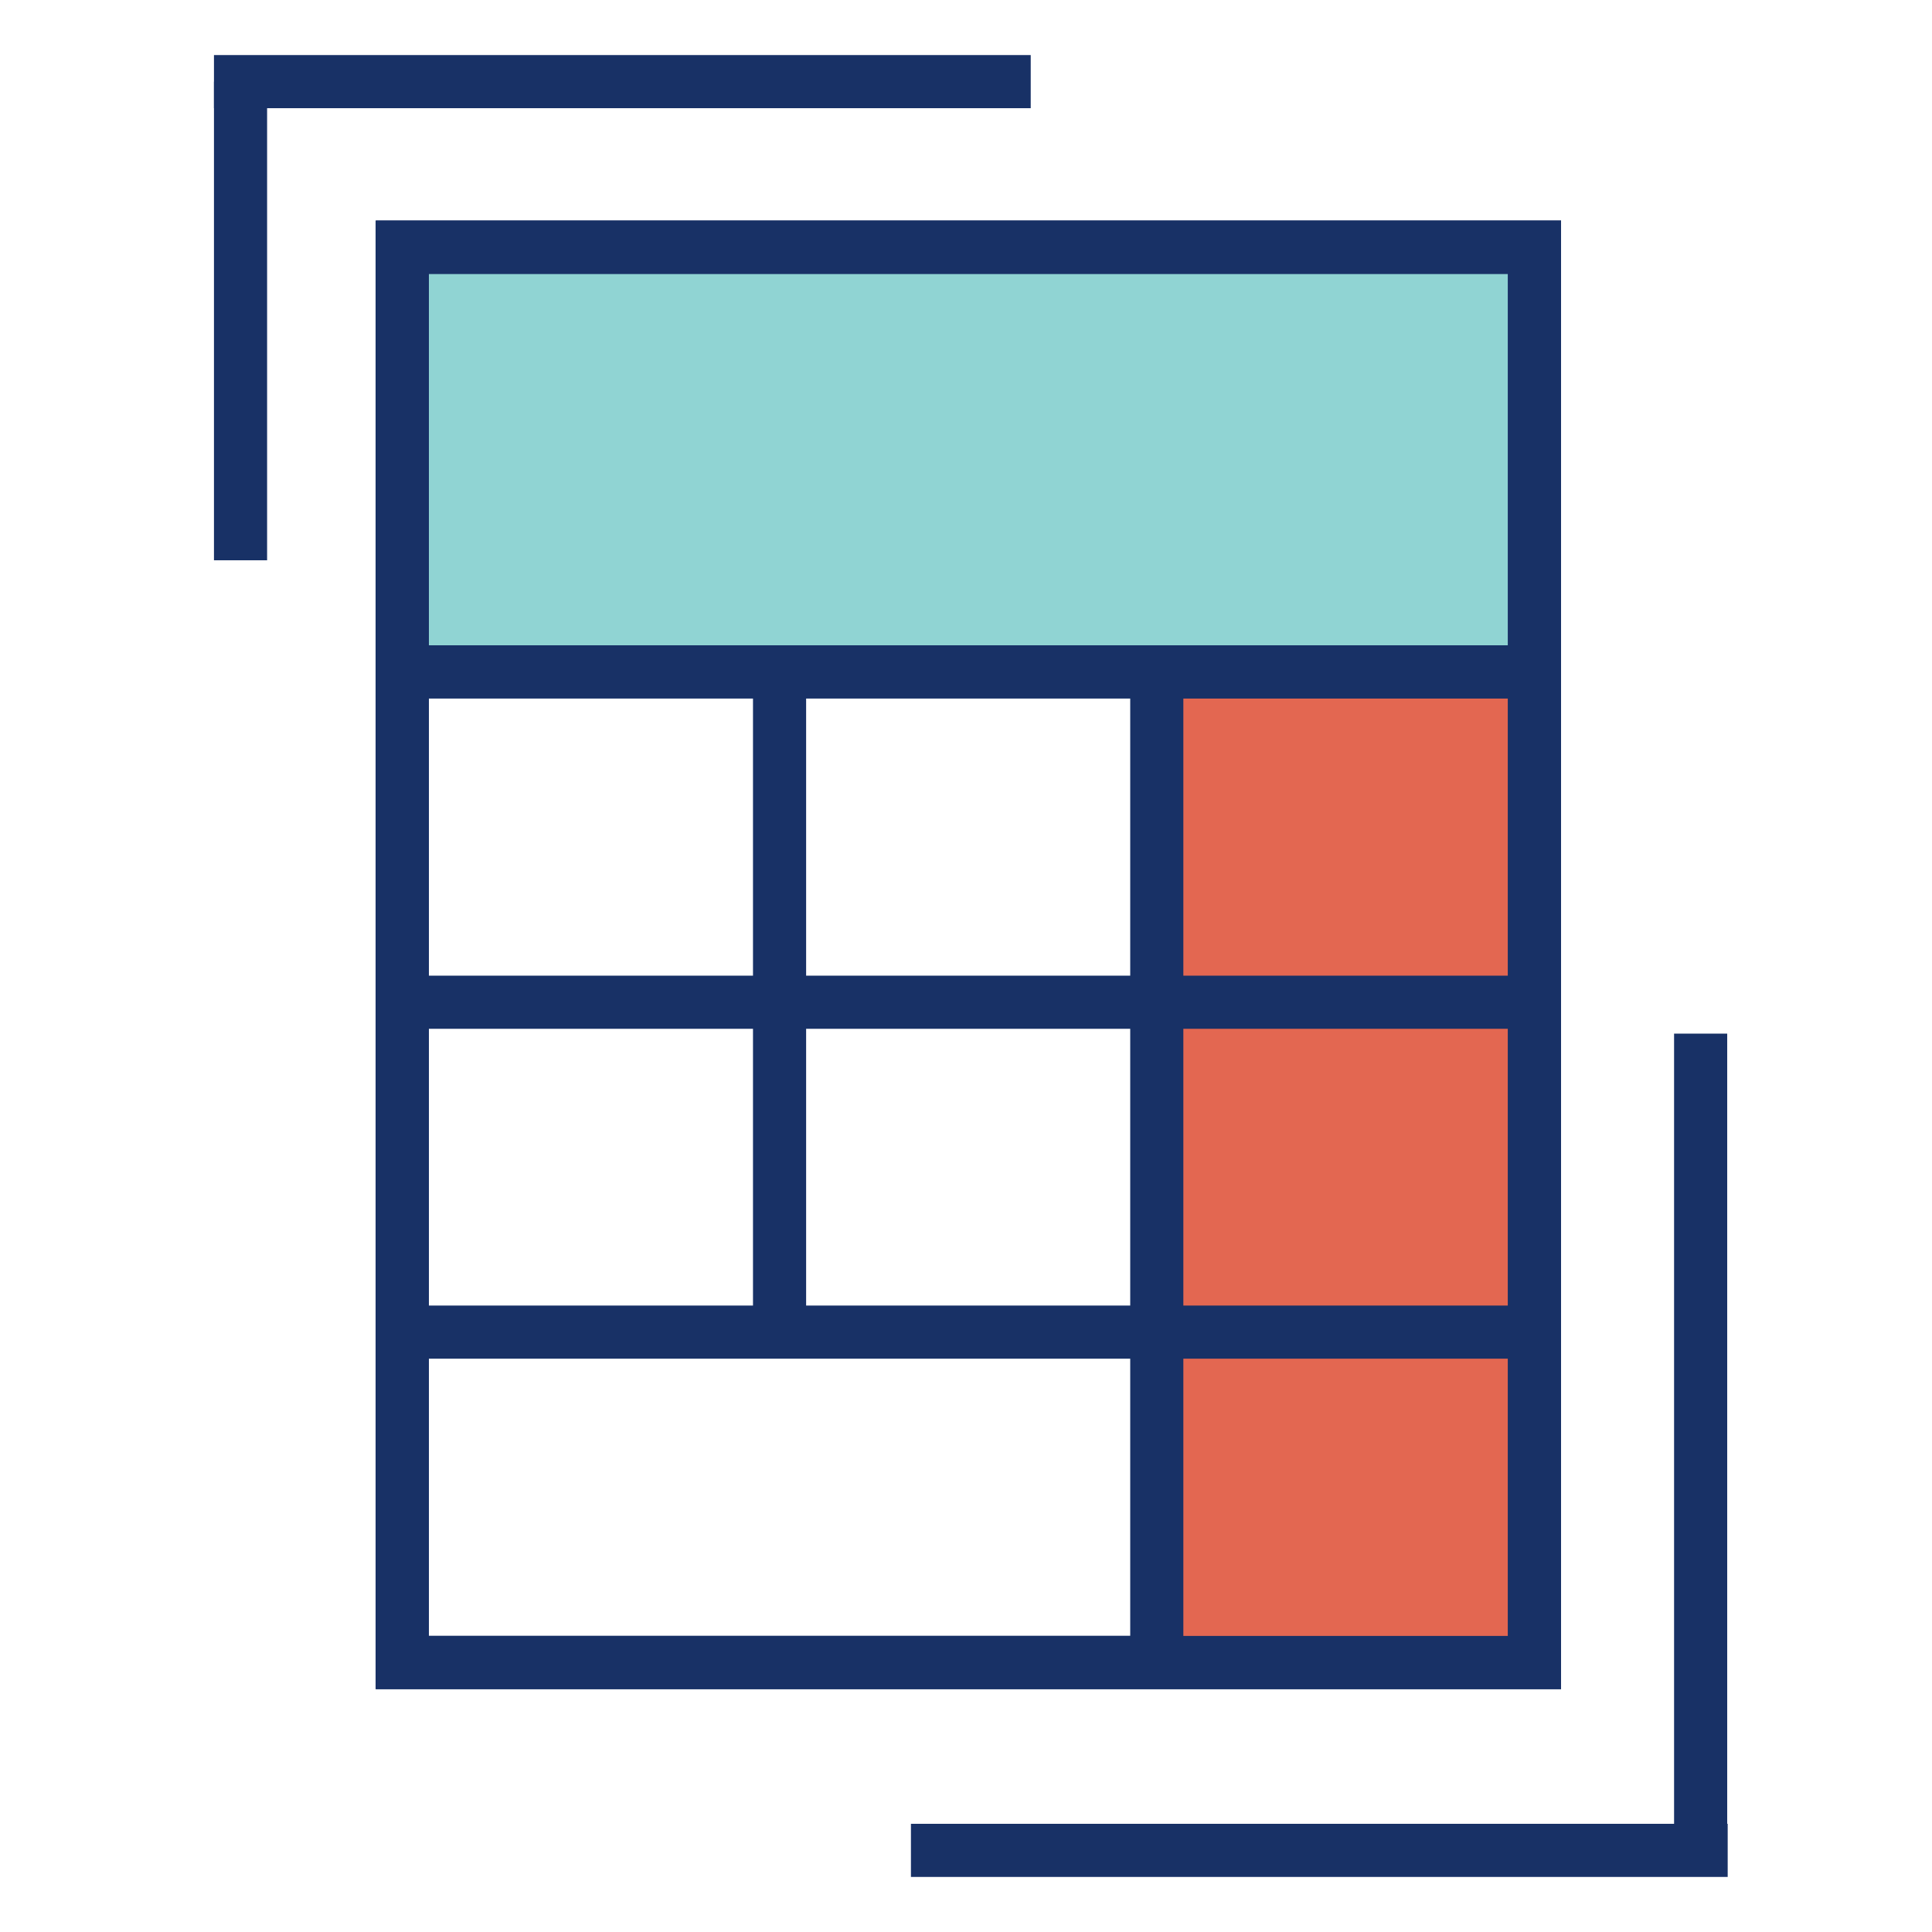
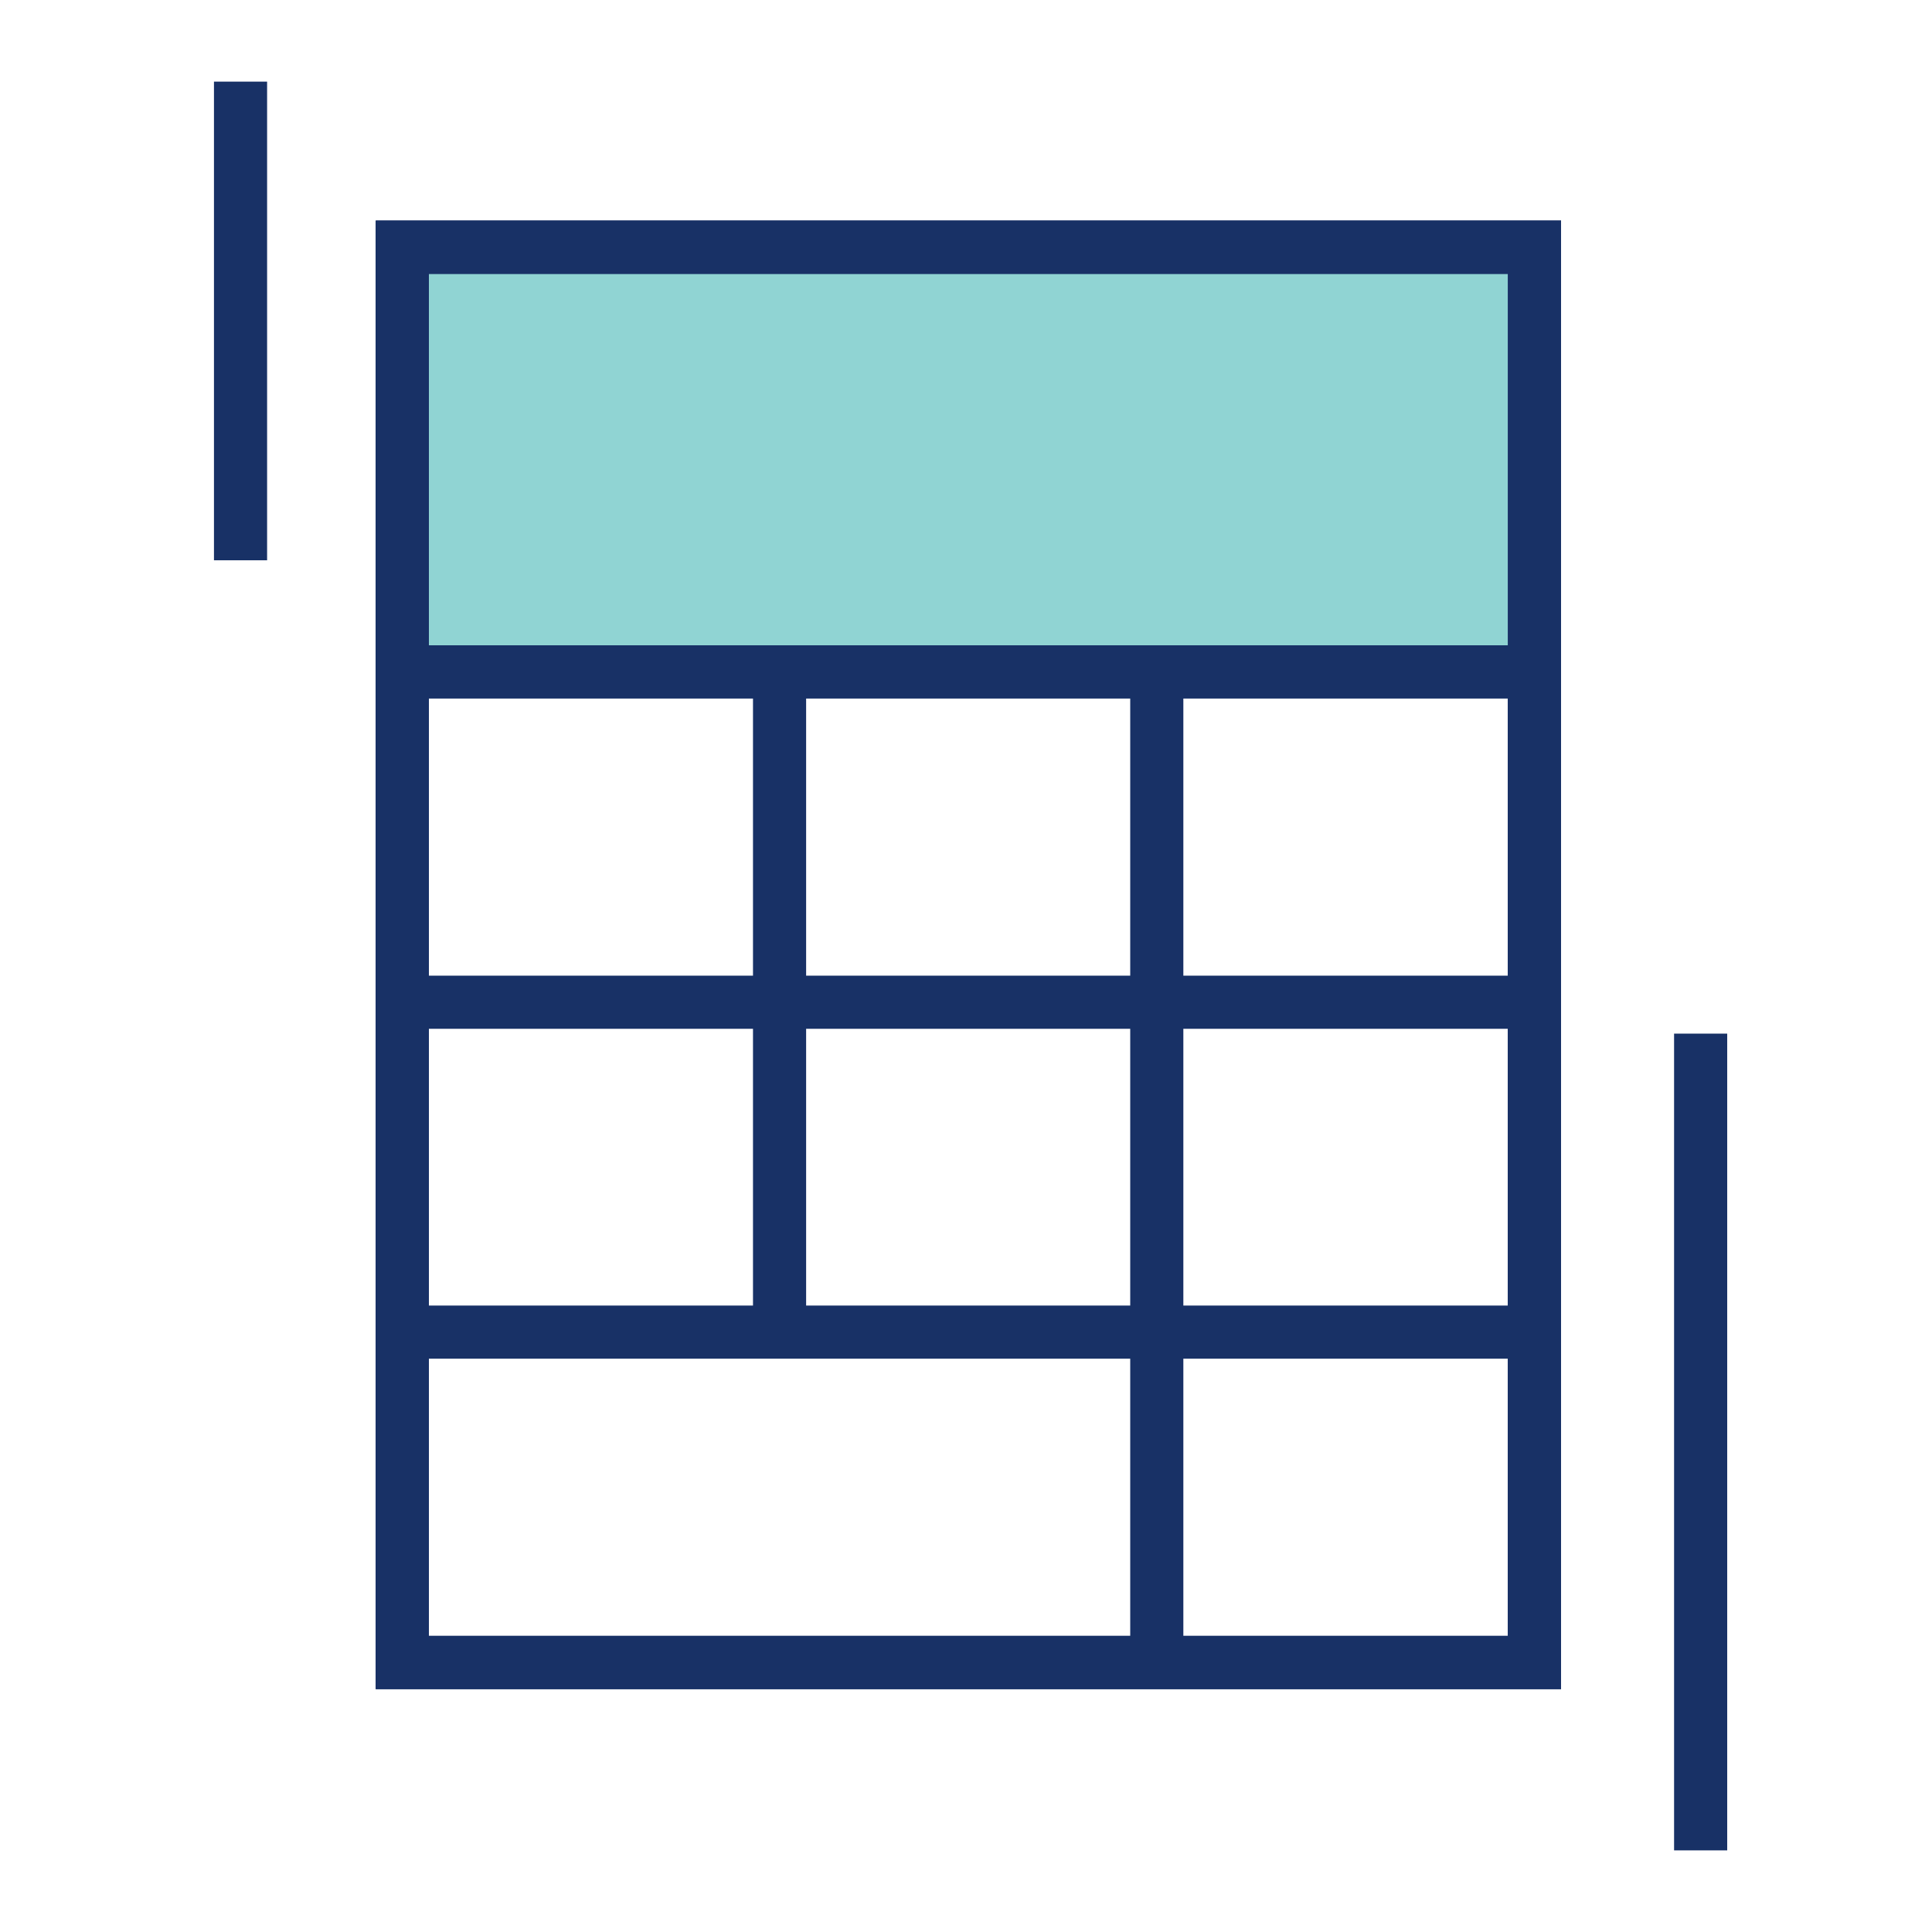
<svg xmlns="http://www.w3.org/2000/svg" id="Layer_1" data-name="Layer 1" viewBox="0 0 40 40">
  <defs>
    <style>
      .cls-1 {
        fill: #e36751;
      }

      .cls-1, .cls-2 {
        fill-rule: evenodd;
      }

      .cls-2 {
        fill: #90d4d3;
      }

      .cls-3 {
        fill: none;
        stroke: #183166;
        stroke-width: 1.1px;
      }
    </style>
  </defs>
  <g id="Group-24">
-     <line id="Stroke-11" class="cls-3" x1="4.43" y1="1.69" x2="21.34" y2="1.69" />
-   </g>
+     </g>
  <g id="Group-24-2" data-name="Group-24">
    <line id="Stroke-11-2" data-name="Stroke-11" class="cls-3" x1="4.98" y1="1.69" x2="4.98" y2="11.6" />
  </g>
  <g id="Group-24-3" data-name="Group-24">
-     <line id="Stroke-11-3" data-name="Stroke-11" class="cls-3" x1="35.77" y1="38.31" x2="18.86" y2="38.31" />
-   </g>
+     </g>
  <polygon id="Fill-1" class="cls-3" points="8.33 34.42 31.77 34.42 31.77 5.12 8.33 5.12 8.33 34.42" />
  <polygon id="Stroke-2" class="cls-3" points="8.33 34.42 31.77 34.42 31.77 5.12 8.33 5.12 8.33 34.42" />
-   <polygon id="Fill-3" class="cls-1" points="23.95 34.4 31.7 34.4 31.7 13.91 23.95 13.91 23.95 34.4" />
  <polygon id="Fill-4" class="cls-2" points="8.33 13.91 31.77 13.91 31.77 5.12 8.33 5.12 8.33 13.91" />
  <polygon id="Stroke-5" class="cls-3" points="8.33 13.91 31.77 13.91 31.77 5.12 8.33 5.12 8.33 13.91" />
  <polygon id="Stroke-6" class="cls-3" points="8.33 34.42 31.77 34.42 31.77 5.12 8.33 5.12 8.33 34.42" />
  <line id="Stroke-7" class="cls-3" x1="31.77" y1="13.91" x2="8.33" y2="13.91" />
  <line id="Stroke-8" class="cls-3" x1="31.77" y1="20.75" x2="8.33" y2="20.75" />
  <line id="Stroke-9" class="cls-3" x1="31.77" y1="27.58" x2="8.33" y2="27.58" />
  <line id="Stroke-10" class="cls-3" x1="23.95" y1="34.42" x2="23.95" y2="13.91" />
  <line id="Stroke-11-4" data-name="Stroke-11" class="cls-3" x1="31.77" y1="34.42" x2="31.77" y2="13.91" />
  <line id="Stroke-12" class="cls-3" x1="16.14" y1="27.58" x2="16.14" y2="13.91" />
  <g id="Group-24-4" data-name="Group-24">
    <line id="Stroke-11-5" data-name="Stroke-11" class="cls-3" x1="35.21" y1="38.31" x2="35.21" y2="21.4" />
  </g>
</svg>